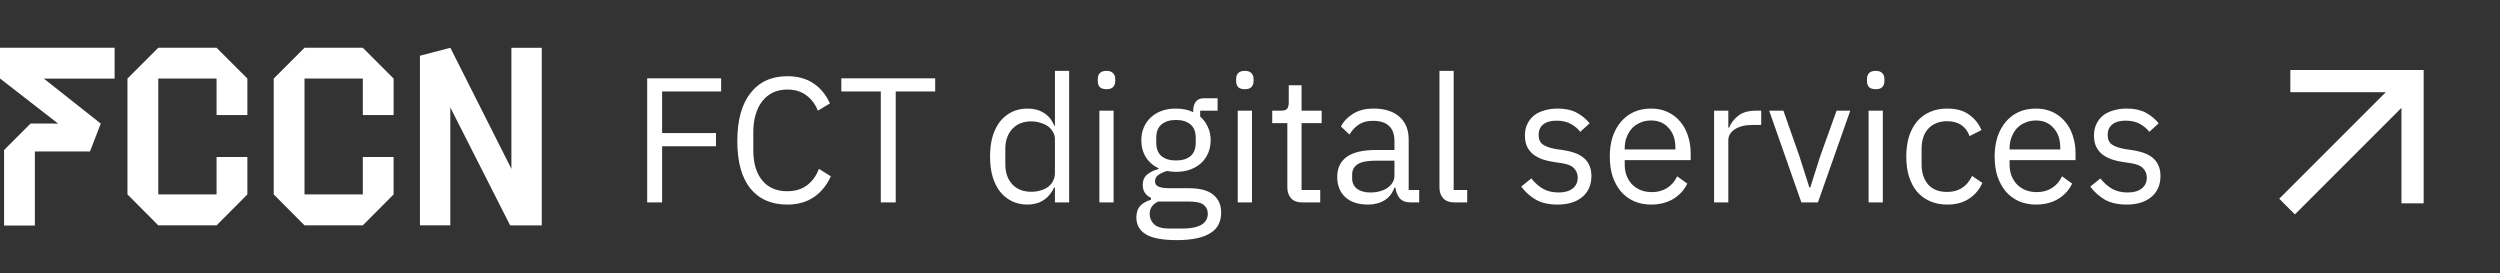
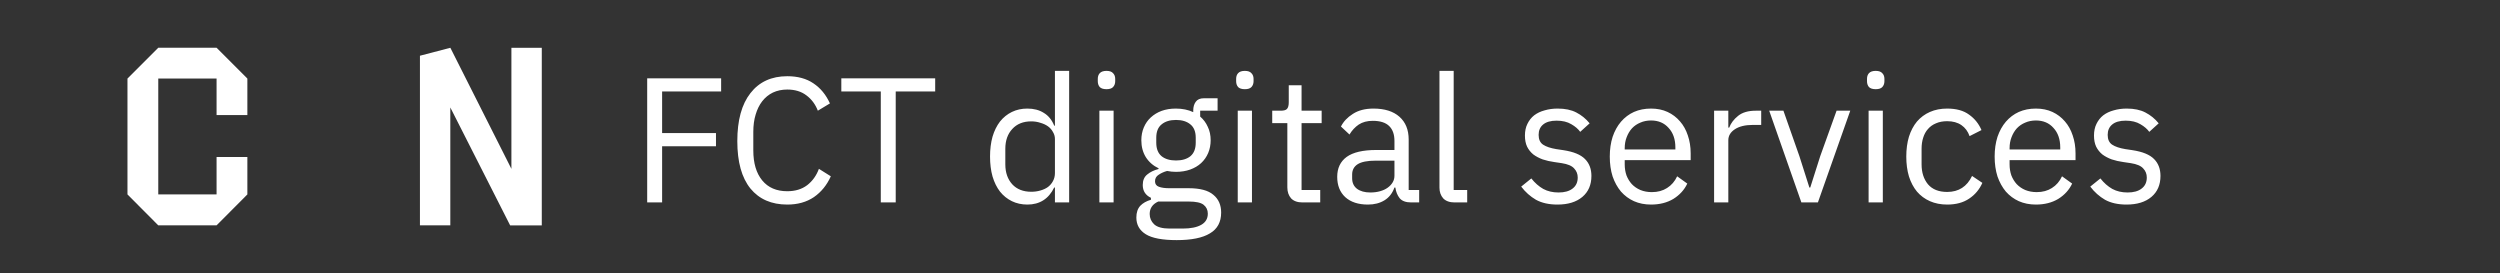
<svg xmlns="http://www.w3.org/2000/svg" width="247" height="27" viewBox="0 0 247 27" fill="none">
  <rect x="0" y="0" width="247" height="27" fill="#333333" stroke="none" />
-   <path d="M11.326 4.718H0V7.754L5.738 12.209L3.022 12.204L0.403 14.822V22.282H3.444V14.966H8.891L9.954 12.211L4.33 7.764H11.324V4.721L11.326 4.718Z" fill="white" />
  <path d="M24.44 11.366V7.762L21.397 4.718H15.637L12.594 7.762V19.209L15.637 22.265H21.397L24.44 19.209V15.512H21.397V19.209H15.637V7.762H21.397V11.366H24.44Z" fill="white" />
-   <path d="M38.889 11.366V7.762L35.856 4.728L35.846 4.718H30.086L30.077 4.728L27.043 7.762V19.209L30.086 22.265H35.846L38.887 19.209V15.512H35.846V19.209H30.086V7.762H35.846V11.366H38.887H38.889Z" fill="white" />
  <path d="M44.491 10.612V22.263H41.49V5.506L44.495 4.721L50.527 16.682V4.721H53.528V22.268H50.403L44.488 10.612H44.491Z" fill="white" />
  <path d="M63.942 20V7.741H71.248V9.04H65.417V13.15H70.739V14.45H65.417V20H63.942ZM77.782 20.211C76.225 20.211 75.013 19.684 74.146 18.63C73.28 17.565 72.846 16.001 72.846 13.941C72.846 11.88 73.28 10.299 74.146 9.199C75.013 8.086 76.225 7.53 77.782 7.53C78.812 7.53 79.673 7.764 80.364 8.233C81.066 8.701 81.611 9.362 81.997 10.217L80.803 10.937C80.557 10.305 80.182 9.802 79.679 9.427C79.175 9.04 78.543 8.847 77.782 8.847C77.255 8.847 76.781 8.947 76.359 9.146C75.949 9.345 75.598 9.632 75.305 10.007C75.024 10.369 74.808 10.809 74.656 11.324C74.503 11.827 74.427 12.395 74.427 13.027V14.854C74.427 16.119 74.72 17.108 75.305 17.822C75.891 18.536 76.716 18.893 77.782 18.893C78.566 18.893 79.222 18.695 79.749 18.296C80.276 17.887 80.662 17.348 80.908 16.68L82.085 17.418C81.698 18.285 81.142 18.97 80.416 19.473C79.69 19.965 78.812 20.211 77.782 20.211ZM88.497 9.04V20H87.022V9.04H83.123V7.741H92.396V9.04H88.497ZM104.227 18.525H104.156C103.606 19.649 102.722 20.211 101.504 20.211C100.942 20.211 100.433 20.099 99.976 19.877C99.52 19.655 99.127 19.338 98.799 18.929C98.483 18.519 98.237 18.021 98.062 17.436C97.898 16.85 97.816 16.195 97.816 15.469C97.816 14.743 97.898 14.087 98.062 13.502C98.237 12.916 98.483 12.418 98.799 12.009C99.127 11.599 99.52 11.283 99.976 11.06C100.433 10.838 100.942 10.727 101.504 10.727C102.137 10.727 102.675 10.867 103.12 11.148C103.577 11.417 103.922 11.839 104.156 12.413H104.227V7.003H105.632V20H104.227V18.525ZM101.891 18.946C102.207 18.946 102.505 18.905 102.786 18.823C103.079 18.741 103.331 18.624 103.542 18.472C103.752 18.308 103.916 18.115 104.033 17.892C104.162 17.658 104.227 17.395 104.227 17.102V13.73C104.227 13.484 104.162 13.256 104.033 13.045C103.916 12.822 103.752 12.635 103.542 12.483C103.331 12.331 103.079 12.214 102.786 12.132C102.505 12.038 102.207 11.991 101.891 11.991C101.094 11.991 100.468 12.243 100.011 12.746C99.555 13.238 99.326 13.888 99.326 14.696V16.241C99.326 17.049 99.555 17.705 100.011 18.209C100.468 18.7 101.094 18.946 101.891 18.946ZM109.321 8.812C109.017 8.812 108.794 8.742 108.654 8.601C108.525 8.449 108.461 8.256 108.461 8.022V7.793C108.461 7.559 108.525 7.372 108.654 7.231C108.794 7.079 109.017 7.003 109.321 7.003C109.626 7.003 109.842 7.079 109.971 7.231C110.112 7.372 110.182 7.559 110.182 7.793V8.022C110.182 8.256 110.112 8.449 109.971 8.601C109.842 8.742 109.626 8.812 109.321 8.812ZM108.619 10.937H110.024V20H108.619V10.937ZM120.65 21.001C120.65 21.938 120.281 22.623 119.543 23.056C118.817 23.501 117.722 23.723 116.259 23.723C114.842 23.723 113.823 23.53 113.203 23.144C112.582 22.757 112.272 22.207 112.272 21.493C112.272 21.001 112.401 20.615 112.658 20.334C112.916 20.064 113.267 19.865 113.712 19.737V19.543C113.174 19.286 112.904 18.864 112.904 18.279C112.904 17.822 113.051 17.477 113.343 17.243C113.636 16.997 114.011 16.815 114.467 16.698V16.628C113.929 16.37 113.507 16.001 113.203 15.521C112.91 15.041 112.764 14.485 112.764 13.853C112.764 13.396 112.846 12.975 113.01 12.588C113.174 12.202 113.402 11.874 113.695 11.605C113.999 11.324 114.356 11.107 114.766 10.955C115.187 10.803 115.656 10.727 116.171 10.727C116.815 10.727 117.389 10.844 117.892 11.078V10.92C117.892 10.569 117.974 10.282 118.138 10.059C118.302 9.825 118.571 9.708 118.946 9.708H120.298V10.937H118.577V11.517C118.905 11.798 119.157 12.137 119.332 12.536C119.52 12.922 119.613 13.361 119.613 13.853C119.613 14.309 119.531 14.731 119.368 15.117C119.204 15.504 118.969 15.838 118.665 16.119C118.372 16.388 118.015 16.599 117.594 16.751C117.172 16.903 116.704 16.979 116.189 16.979C115.896 16.979 115.603 16.95 115.31 16.891C115.006 16.973 114.731 17.096 114.485 17.26C114.239 17.412 114.116 17.629 114.116 17.91C114.116 18.179 114.245 18.361 114.503 18.454C114.76 18.548 115.094 18.595 115.504 18.595H117.436C118.56 18.595 119.373 18.811 119.877 19.245C120.392 19.666 120.65 20.252 120.65 21.001ZM119.332 21.107C119.332 20.744 119.192 20.451 118.911 20.228C118.642 20.018 118.156 19.912 117.453 19.912H114.432C113.87 20.17 113.589 20.58 113.589 21.142C113.589 21.54 113.736 21.879 114.028 22.16C114.333 22.441 114.842 22.582 115.556 22.582H116.856C117.64 22.582 118.249 22.459 118.683 22.213C119.116 21.967 119.332 21.598 119.332 21.107ZM116.189 15.855C116.786 15.855 117.26 15.715 117.611 15.434C117.962 15.141 118.138 14.696 118.138 14.099V13.607C118.138 13.01 117.962 12.571 117.611 12.29C117.26 11.997 116.786 11.851 116.189 11.851C115.591 11.851 115.117 11.997 114.766 12.29C114.415 12.571 114.239 13.01 114.239 13.607V14.099C114.239 14.696 114.415 15.141 114.766 15.434C115.117 15.715 115.591 15.855 116.189 15.855ZM122.991 8.812C122.687 8.812 122.464 8.742 122.324 8.601C122.195 8.449 122.131 8.256 122.131 8.022V7.793C122.131 7.559 122.195 7.372 122.324 7.231C122.464 7.079 122.687 7.003 122.991 7.003C123.296 7.003 123.512 7.079 123.641 7.231C123.782 7.372 123.852 7.559 123.852 7.793V8.022C123.852 8.256 123.782 8.449 123.641 8.601C123.512 8.742 123.296 8.812 122.991 8.812ZM122.289 10.937H123.694V20H122.289V10.937ZM128.682 20C128.19 20 127.815 19.865 127.558 19.596C127.312 19.315 127.189 18.952 127.189 18.507V12.167H125.696V10.937H126.539C126.843 10.937 127.048 10.879 127.154 10.762C127.271 10.633 127.329 10.416 127.329 10.112V8.426H128.594V10.937H130.579V12.167H128.594V18.771H130.438V20H128.682ZM139.423 20C138.896 20 138.516 19.86 138.282 19.578C138.059 19.297 137.919 18.946 137.86 18.525H137.772C137.573 19.087 137.245 19.508 136.789 19.789C136.332 20.07 135.788 20.211 135.155 20.211C134.195 20.211 133.446 19.965 132.907 19.473C132.38 18.981 132.117 18.314 132.117 17.471C132.117 16.616 132.427 15.96 133.048 15.504C133.68 15.047 134.658 14.819 135.981 14.819H137.772V13.923C137.772 13.279 137.597 12.787 137.245 12.448C136.894 12.108 136.355 11.938 135.63 11.938C135.079 11.938 134.617 12.061 134.242 12.307C133.879 12.553 133.575 12.881 133.329 13.291L132.486 12.501C132.732 12.009 133.124 11.593 133.662 11.254C134.201 10.902 134.88 10.727 135.7 10.727C136.8 10.727 137.655 10.996 138.264 11.534C138.873 12.073 139.177 12.822 139.177 13.783V18.771H140.214V20H139.423ZM135.384 19.017C135.735 19.017 136.057 18.976 136.35 18.893C136.642 18.811 136.894 18.695 137.105 18.542C137.316 18.39 137.48 18.214 137.597 18.015C137.714 17.816 137.772 17.6 137.772 17.366V15.873H135.911C135.103 15.873 134.511 15.99 134.137 16.224C133.774 16.458 133.592 16.798 133.592 17.243V17.611C133.592 18.056 133.75 18.402 134.066 18.648C134.394 18.893 134.833 19.017 135.384 19.017ZM143.712 20C143.22 20 142.845 19.865 142.588 19.596C142.342 19.315 142.219 18.964 142.219 18.542V7.003H143.624V18.771H144.959V20H143.712ZM153.877 20.211C153.034 20.211 152.326 20.053 151.752 19.737C151.19 19.409 150.704 18.976 150.294 18.437L151.295 17.629C151.647 18.074 152.039 18.419 152.472 18.665C152.905 18.899 153.409 19.017 153.983 19.017C154.58 19.017 155.042 18.888 155.37 18.63C155.71 18.372 155.879 18.009 155.879 17.541C155.879 17.19 155.762 16.891 155.528 16.645C155.306 16.388 154.896 16.212 154.299 16.119L153.579 16.013C153.157 15.955 152.771 15.867 152.42 15.75C152.068 15.621 151.758 15.457 151.489 15.258C151.231 15.047 151.026 14.79 150.874 14.485C150.733 14.181 150.663 13.818 150.663 13.396C150.663 12.951 150.745 12.565 150.909 12.237C151.073 11.898 151.295 11.616 151.576 11.394C151.869 11.171 152.215 11.008 152.613 10.902C153.011 10.785 153.438 10.727 153.895 10.727C154.632 10.727 155.247 10.855 155.739 11.113C156.242 11.371 156.682 11.728 157.056 12.184L156.125 13.027C155.926 12.746 155.634 12.495 155.247 12.272C154.861 12.038 154.375 11.921 153.789 11.921C153.204 11.921 152.759 12.05 152.455 12.307C152.162 12.553 152.016 12.893 152.016 13.326C152.016 13.771 152.162 14.093 152.455 14.292C152.759 14.491 153.192 14.637 153.754 14.731L154.457 14.836C155.464 14.989 156.178 15.281 156.6 15.715C157.021 16.136 157.232 16.692 157.232 17.383C157.232 18.261 156.933 18.952 156.336 19.456C155.739 19.959 154.919 20.211 153.877 20.211ZM163.121 20.211C162.5 20.211 161.938 20.099 161.435 19.877C160.943 19.655 160.516 19.338 160.153 18.929C159.801 18.507 159.526 18.009 159.327 17.436C159.14 16.85 159.046 16.195 159.046 15.469C159.046 14.754 159.14 14.105 159.327 13.519C159.526 12.934 159.801 12.436 160.153 12.026C160.516 11.605 160.943 11.283 161.435 11.06C161.938 10.838 162.5 10.727 163.121 10.727C163.73 10.727 164.274 10.838 164.754 11.06C165.234 11.283 165.644 11.593 165.984 11.991C166.323 12.377 166.581 12.84 166.757 13.379C166.944 13.917 167.038 14.508 167.038 15.152V15.82H160.522V16.241C160.522 16.628 160.58 16.991 160.697 17.33C160.826 17.658 161.002 17.945 161.224 18.191C161.458 18.437 161.739 18.63 162.067 18.771C162.407 18.911 162.787 18.981 163.209 18.981C163.782 18.981 164.28 18.847 164.702 18.577C165.135 18.308 165.469 17.922 165.703 17.418L166.704 18.138C166.411 18.759 165.954 19.262 165.334 19.649C164.713 20.023 163.976 20.211 163.121 20.211ZM163.121 11.903C162.735 11.903 162.383 11.974 162.067 12.114C161.751 12.243 161.476 12.43 161.242 12.676C161.019 12.922 160.844 13.215 160.715 13.554C160.586 13.882 160.522 14.245 160.522 14.643V14.766H165.527V14.573C165.527 13.765 165.305 13.121 164.86 12.641C164.426 12.149 163.847 11.903 163.121 11.903ZM169.353 20V10.937H170.758V12.606H170.846C171.01 12.173 171.302 11.786 171.724 11.447C172.145 11.107 172.725 10.937 173.463 10.937H174.007V12.342H173.182C172.421 12.342 171.823 12.489 171.39 12.781C170.969 13.062 170.758 13.42 170.758 13.853V20H169.353ZM177.976 20L174.797 10.937H176.202L177.782 15.434L178.766 18.525H178.854L179.837 15.434L181.453 10.937H182.806L179.609 20H177.976ZM185.32 8.812C185.016 8.812 184.793 8.742 184.653 8.601C184.524 8.449 184.46 8.256 184.46 8.022V7.793C184.46 7.559 184.524 7.372 184.653 7.231C184.793 7.079 185.016 7.003 185.32 7.003C185.625 7.003 185.841 7.079 185.97 7.231C186.111 7.372 186.181 7.559 186.181 7.793V8.022C186.181 8.256 186.111 8.449 185.97 8.601C185.841 8.742 185.625 8.812 185.32 8.812ZM184.618 10.937H186.023V20H184.618V10.937ZM192.381 20.211C191.749 20.211 191.181 20.099 190.677 19.877C190.174 19.655 189.746 19.338 189.395 18.929C189.056 18.519 188.792 18.021 188.605 17.436C188.429 16.85 188.341 16.195 188.341 15.469C188.341 14.743 188.429 14.087 188.605 13.502C188.792 12.916 189.056 12.418 189.395 12.009C189.746 11.599 190.174 11.283 190.677 11.06C191.181 10.838 191.749 10.727 192.381 10.727C193.282 10.727 194.003 10.926 194.541 11.324C195.091 11.71 195.501 12.22 195.771 12.852L194.594 13.449C194.43 12.98 194.161 12.618 193.786 12.36C193.411 12.102 192.943 11.974 192.381 11.974C191.959 11.974 191.59 12.044 191.274 12.184C190.958 12.313 190.695 12.501 190.484 12.746C190.273 12.98 190.115 13.267 190.01 13.607C189.904 13.935 189.852 14.298 189.852 14.696V16.241C189.852 17.038 190.062 17.693 190.484 18.209C190.917 18.712 191.55 18.964 192.381 18.964C193.517 18.964 194.336 18.437 194.84 17.383L195.858 18.068C195.566 18.724 195.127 19.245 194.541 19.631C193.967 20.018 193.247 20.211 192.381 20.211ZM201.146 20.211C200.526 20.211 199.964 20.099 199.46 19.877C198.968 19.655 198.541 19.338 198.178 18.929C197.827 18.507 197.552 18.009 197.352 17.436C197.165 16.85 197.071 16.195 197.071 15.469C197.071 14.754 197.165 14.105 197.352 13.519C197.552 12.934 197.827 12.436 198.178 12.026C198.541 11.605 198.968 11.283 199.46 11.06C199.964 10.838 200.526 10.727 201.146 10.727C201.755 10.727 202.299 10.838 202.78 11.06C203.26 11.283 203.669 11.593 204.009 11.991C204.349 12.377 204.606 12.84 204.782 13.379C204.969 13.917 205.063 14.508 205.063 15.152V15.82H198.547V16.241C198.547 16.628 198.605 16.991 198.722 17.33C198.851 17.658 199.027 17.945 199.249 18.191C199.484 18.437 199.765 18.63 200.092 18.771C200.432 18.911 200.812 18.981 201.234 18.981C201.808 18.981 202.305 18.847 202.727 18.577C203.16 18.308 203.494 17.922 203.728 17.418L204.729 18.138C204.436 18.759 203.98 19.262 203.359 19.649C202.739 20.023 202.001 20.211 201.146 20.211ZM201.146 11.903C200.76 11.903 200.409 11.974 200.092 12.114C199.776 12.243 199.501 12.43 199.267 12.676C199.044 12.922 198.869 13.215 198.74 13.554C198.611 13.882 198.547 14.245 198.547 14.643V14.766H203.552V14.573C203.552 13.765 203.33 13.121 202.885 12.641C202.452 12.149 201.872 11.903 201.146 11.903ZM210.1 20.211C209.257 20.211 208.549 20.053 207.975 19.737C207.413 19.409 206.927 18.976 206.518 18.437L207.519 17.629C207.87 18.074 208.262 18.419 208.695 18.665C209.129 18.899 209.632 19.017 210.206 19.017C210.803 19.017 211.265 18.888 211.593 18.63C211.933 18.372 212.103 18.009 212.103 17.541C212.103 17.19 211.986 16.891 211.751 16.645C211.529 16.388 211.119 16.212 210.522 16.119L209.802 16.013C209.38 15.955 208.994 15.867 208.643 15.75C208.291 15.621 207.981 15.457 207.712 15.258C207.454 15.047 207.249 14.79 207.097 14.485C206.957 14.181 206.886 13.818 206.886 13.396C206.886 12.951 206.968 12.565 207.132 12.237C207.296 11.898 207.519 11.616 207.8 11.394C208.092 11.171 208.438 11.008 208.836 10.902C209.234 10.785 209.661 10.727 210.118 10.727C210.856 10.727 211.47 10.855 211.962 11.113C212.466 11.371 212.905 11.728 213.279 12.184L212.349 13.027C212.149 12.746 211.857 12.495 211.47 12.272C211.084 12.038 210.598 11.921 210.013 11.921C209.427 11.921 208.982 12.05 208.678 12.307C208.385 12.553 208.239 12.893 208.239 13.326C208.239 13.771 208.385 14.093 208.678 14.292C208.982 14.491 209.415 14.637 209.977 14.731L210.68 14.836C211.687 14.989 212.401 15.281 212.823 15.715C213.244 16.136 213.455 16.692 213.455 17.383C213.455 18.261 213.156 18.952 212.559 19.456C211.962 19.959 211.143 20.211 210.1 20.211Z" fill="white" />
  <g clip-path="url(#clip0_491_1808)">
    <path d="M226.285 6.914V9.109H235.715L225.188 19.637L226.735 21.184L237.262 10.657V20.087H239.458V6.914H226.285Z" fill="white" />
  </g>
  <defs>
    <clipPath id="clip0_491_1808">
-       <rect width="26.345" height="26.345" fill="white" transform="translate(219.699 0.328)" />
-     </clipPath>
+       </clipPath>
  </defs>
</svg>